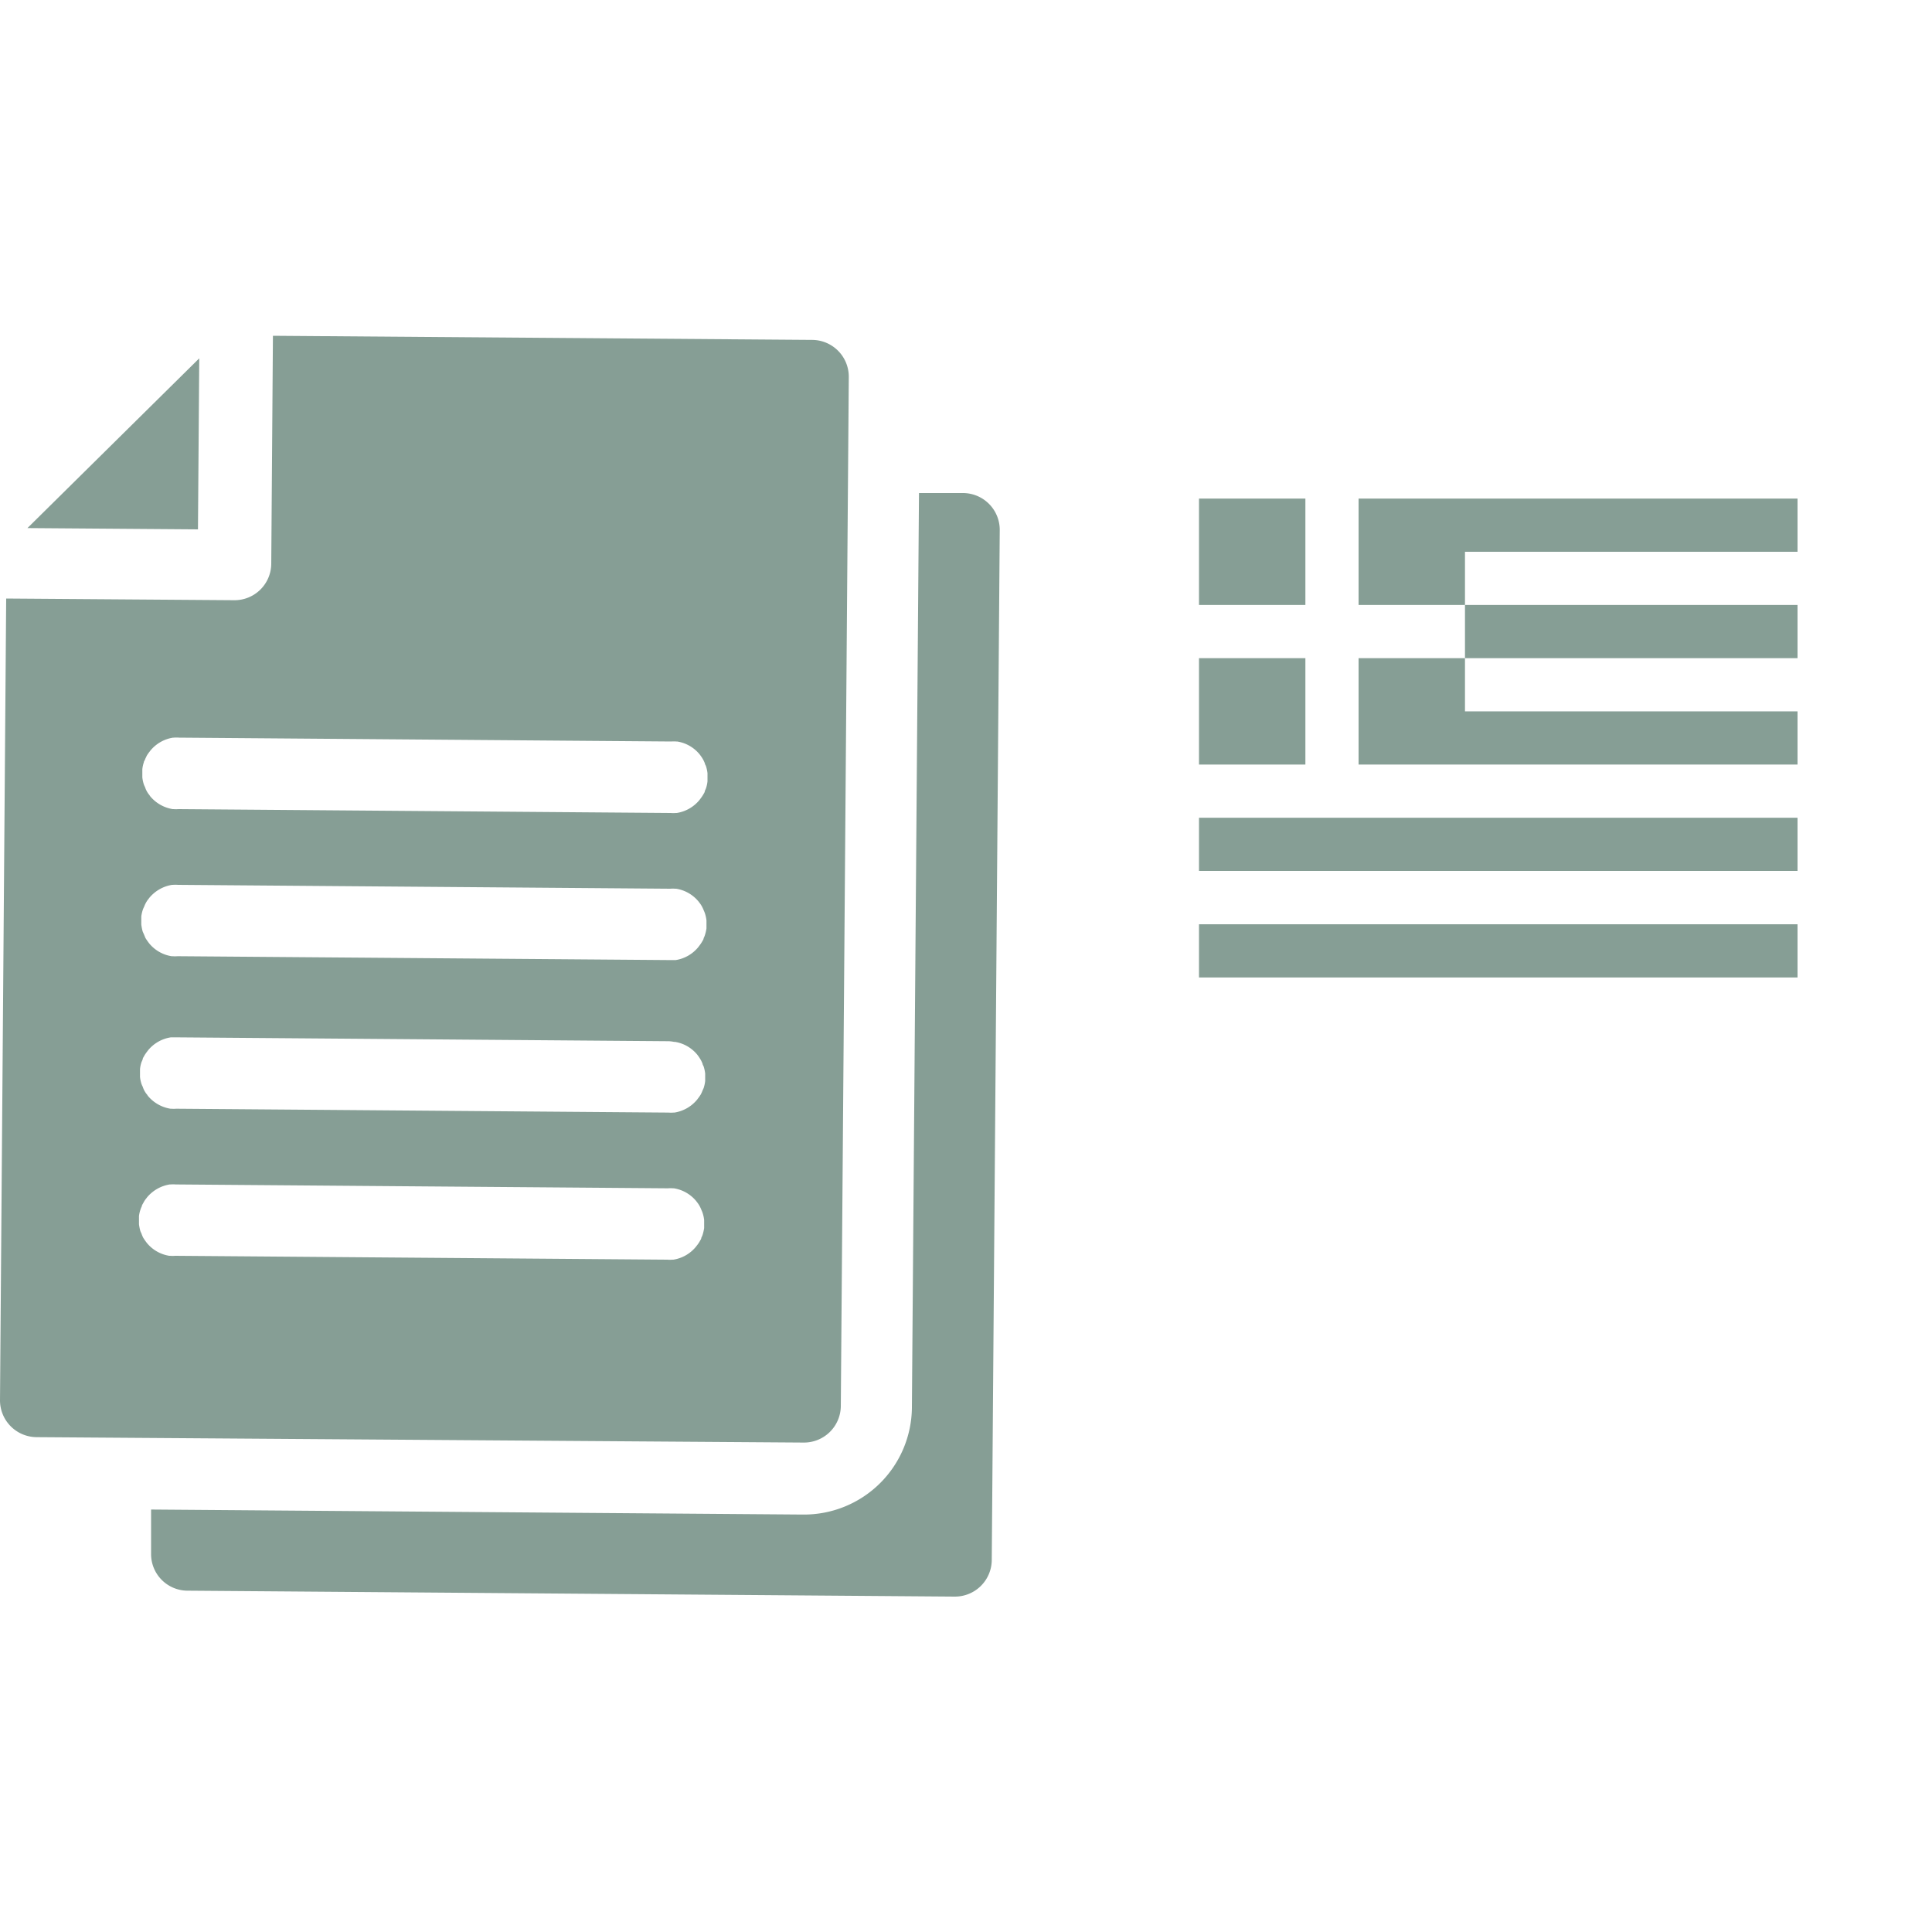
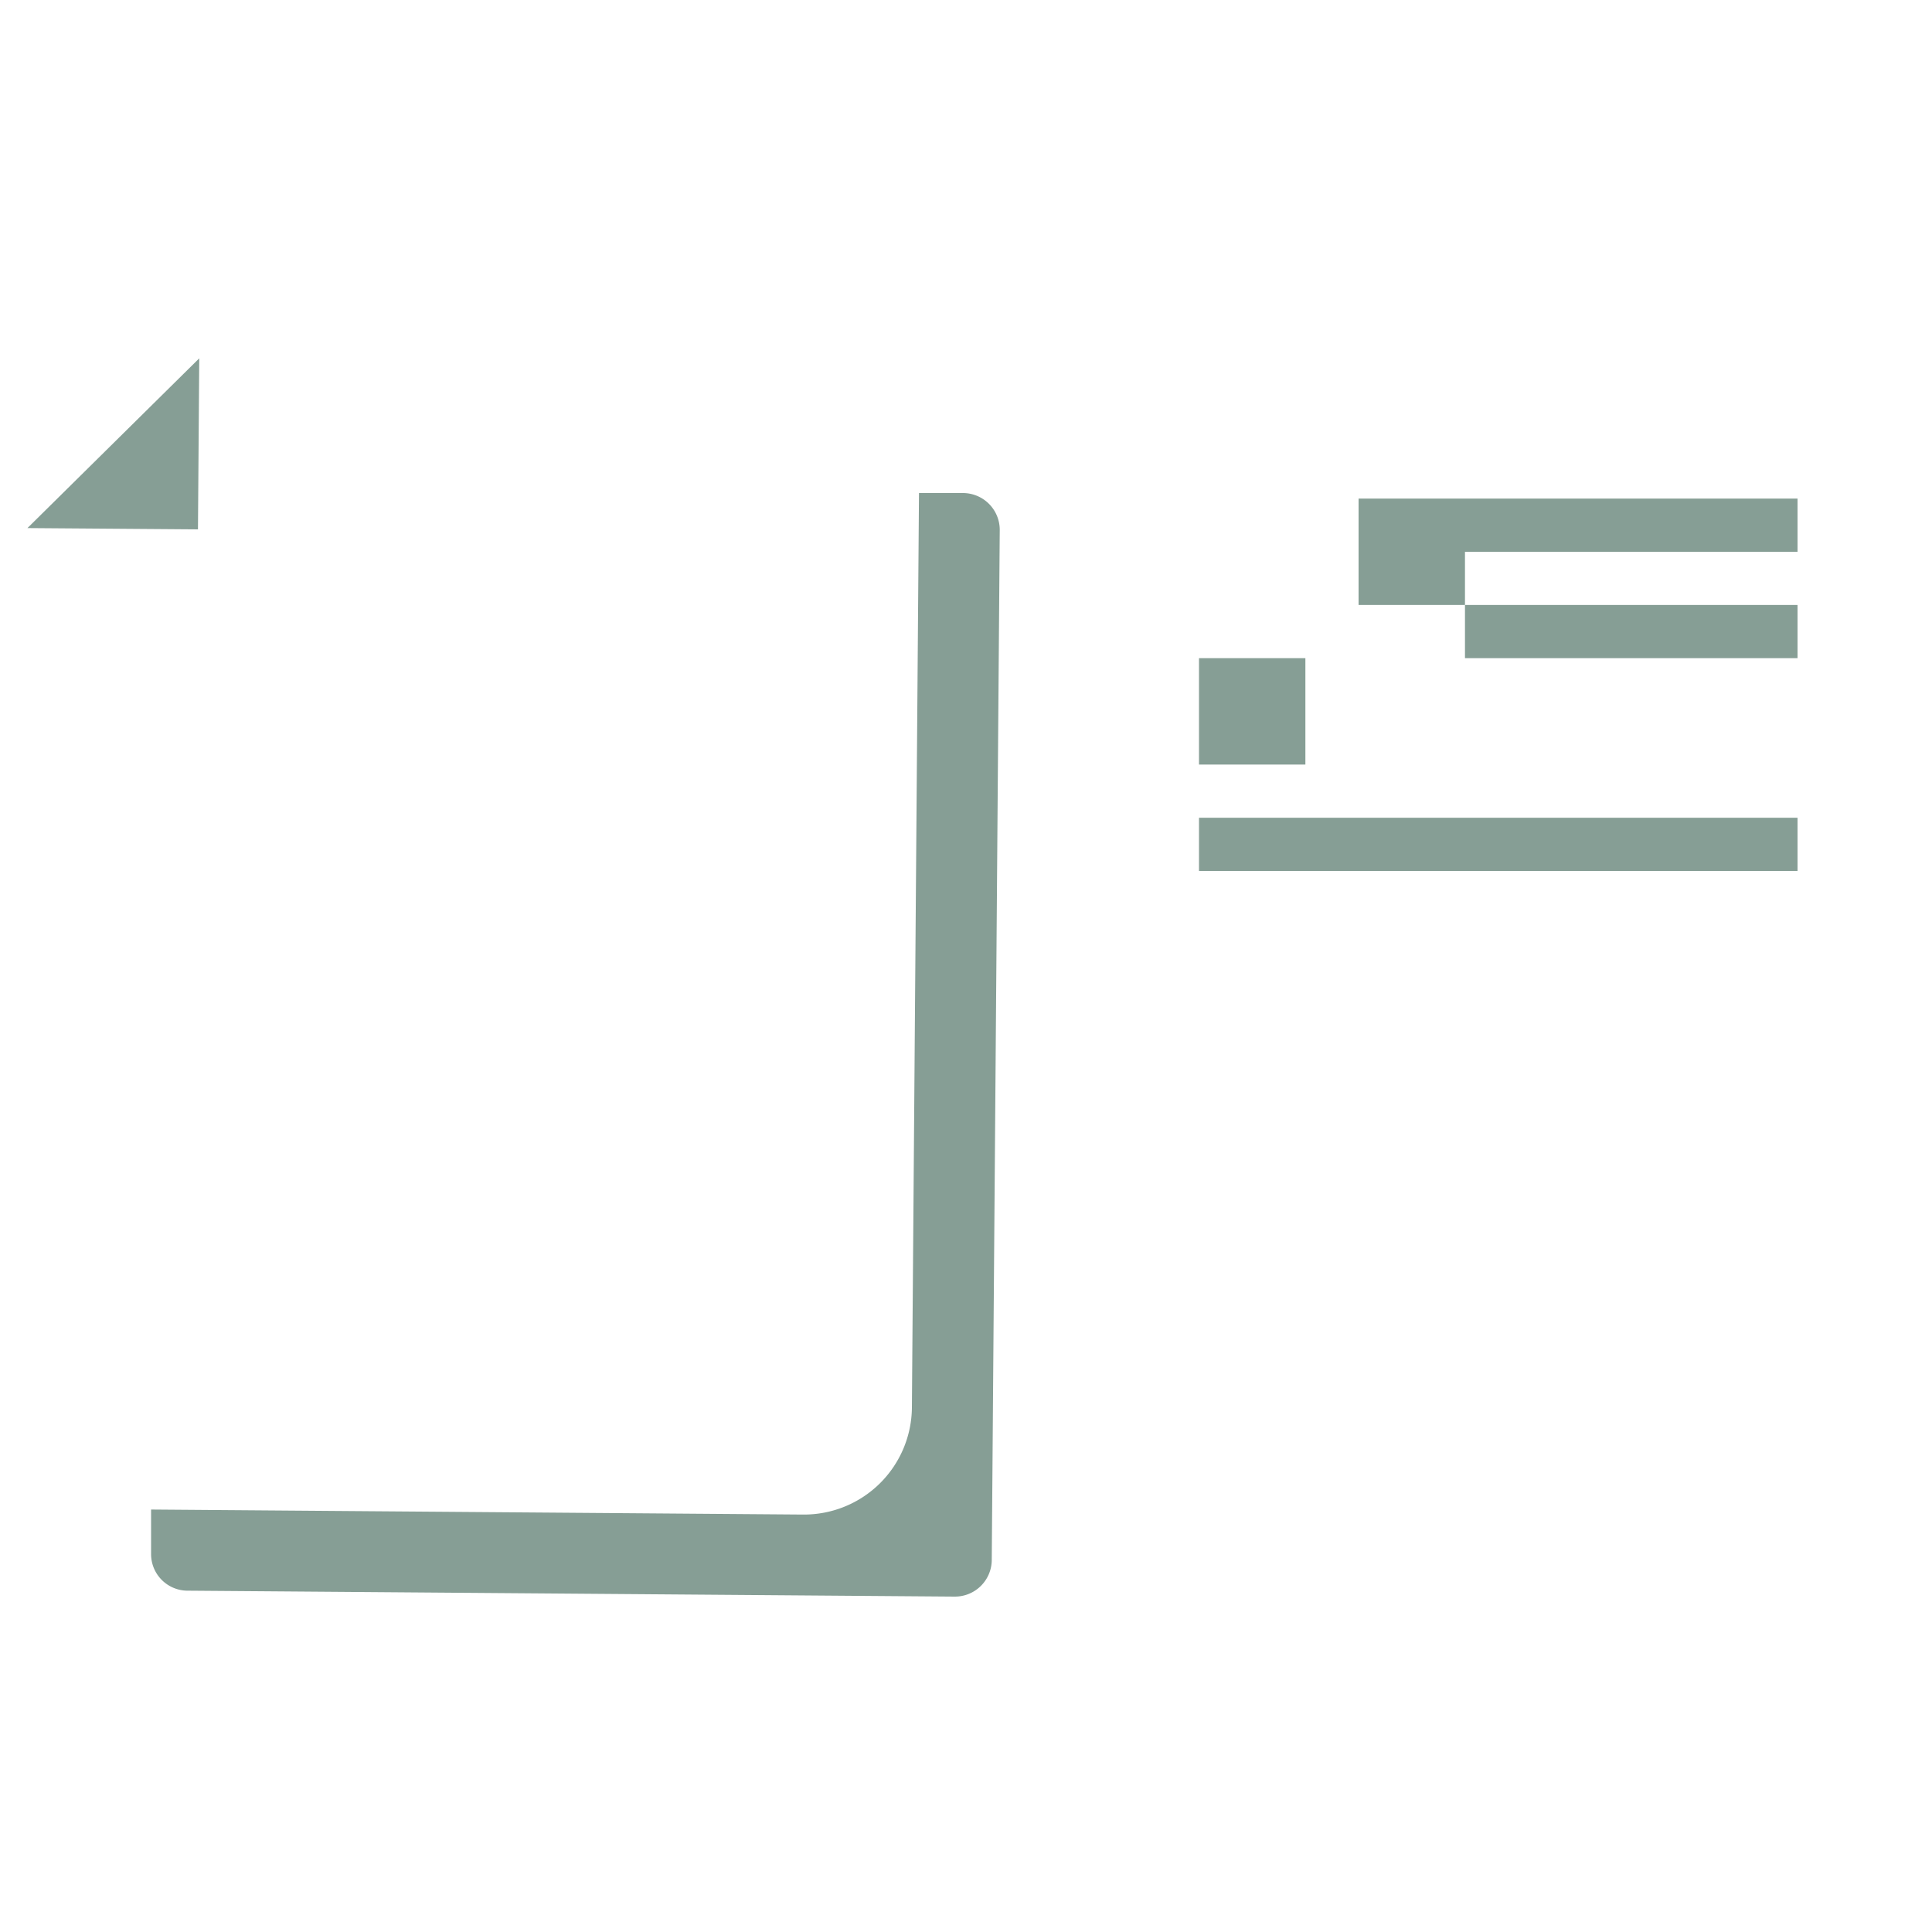
<svg xmlns="http://www.w3.org/2000/svg" id="Layer_1" data-name="Layer 1" viewBox="0 0 150 150">
  <defs>
    <style>.cls-1{fill:#869e95;}</style>
  </defs>
-   <rect class="cls-1" x="93.09" y="38.71" width="8.26" height="8.26" />
-   <polygon class="cls-1" points="105.48 55.23 105.48 59.36 113.74 59.36 139.56 59.36 139.56 55.23 113.74 55.23 113.74 51.1 105.48 51.1 105.48 55.23" />
  <rect class="cls-1" x="93.09" y="51.1" width="8.26" height="8.26" />
-   <rect class="cls-1" x="93.09" y="71.76" width="46.47" height="4.13" />
  <rect class="cls-1" x="93.09" y="63.49" width="46.47" height="4.13" />
  <rect class="cls-1" x="113.74" y="46.97" width="25.82" height="4.13" />
  <polygon class="cls-1" points="139.56 42.84 139.56 38.71 113.74 38.71 105.48 38.71 105.48 46.97 113.74 46.97 113.74 42.84 139.56 42.84" />
  <path id="Path_127" data-name="Path 127" class="cls-1" d="M15.47,27.82,2.13,41l13.24.1Z" />
-   <path id="Path_145" data-name="Path 145" class="cls-1" d="M65.28,109.21l.62-79.94a2.86,2.86,0,0,0-2.84-2.88l-41.87-.32-.13,17.71a2.85,2.85,0,0,1-2.88,2.82h0L.48,46.47,0,108.7a2.86,2.86,0,0,0,2.83,2.88h0L62.4,112A2.86,2.86,0,0,0,65.28,109.21ZM54.67,95.35v0a3.65,3.65,0,0,1-.13.55,1.76,1.76,0,0,1-.09.2c0,.1-.08.19-.13.29a2.44,2.44,0,0,1-.23.33l-.06.08a2.83,2.83,0,0,1-1.75,1h-.07a2.71,2.71,0,0,1-.41,0l-38.19-.3a2.71,2.71,0,0,1-.41,0h-.06a2.82,2.82,0,0,1-1.74-1l-.06-.08a4,4,0,0,1-.23-.34,2.52,2.52,0,0,1-.12-.29l-.09-.2a3.57,3.57,0,0,1-.11-.55v0c0-.1,0-.2,0-.31s0-.21,0-.31h0a2.45,2.45,0,0,1,.13-.55,1.33,1.33,0,0,1,.09-.21c0-.09.08-.19.13-.29a1.9,1.9,0,0,1,.22-.33l.06-.08a2.88,2.88,0,0,1,1.76-1h.06a2.85,2.85,0,0,1,.41,0l38.2.3a2.85,2.85,0,0,1,.41,0h.06a2.82,2.82,0,0,1,1.74,1l.06.08a2,2,0,0,1,.22.34,2.55,2.55,0,0,1,.13.29,1.67,1.67,0,0,1,.08.2,2.71,2.71,0,0,1,.12.55v.64Zm.08-11.42v0a2.71,2.71,0,0,1-.12.55l-.09.2a2.55,2.55,0,0,1-.13.29,3.88,3.88,0,0,1-.23.33l-.06.08a2.85,2.85,0,0,1-1.76,1H52.3a2.71,2.71,0,0,1-.41,0l-38.2-.3a2.71,2.71,0,0,1-.4,0h-.06a2.87,2.87,0,0,1-1.75-1,.56.56,0,0,1-.05-.08,1.79,1.79,0,0,1-.35-.63,1.76,1.76,0,0,1-.09-.2,2.71,2.71,0,0,1-.12-.55v0c0-.1,0-.2,0-.31s0-.21,0-.31h0a2.44,2.44,0,0,1,.12-.55,1.89,1.89,0,0,0,.09-.21c0-.1.09-.19.13-.29a3.88,3.88,0,0,1,.23-.33l.06-.08a2.85,2.85,0,0,1,1.76-1h.06l.41,0,38.2.3a2.73,2.73,0,0,1,.4.05h.07a2.82,2.82,0,0,1,1.74,1l.06.08a4,4,0,0,1,.22.34,2.55,2.55,0,0,1,.13.29c0,.07.06.13.08.2a2.71,2.71,0,0,1,.12.55v0c0,.21,0,.41,0,.62Zm.1-11.85h0a3.16,3.16,0,0,1-.13.55,1.33,1.33,0,0,1-.09.21c0,.1-.08.19-.13.29a3.29,3.29,0,0,1-.23.33l-.06.08a2.83,2.83,0,0,1-1.75,1h-.07l-.41,0-38.19-.3a2.71,2.71,0,0,1-.41,0h-.06a2.82,2.82,0,0,1-1.74-1l-.06-.08a4,4,0,0,1-.23-.34l-.12-.29-.09-.2a3.47,3.47,0,0,1-.11-.56h0c0-.1,0-.21,0-.31s0-.21,0-.31v0a2.74,2.74,0,0,1,.13-.55,1.76,1.76,0,0,1,.09-.2,1.85,1.85,0,0,1,.13-.29,1.9,1.9,0,0,1,.22-.33l.06-.08a2.88,2.88,0,0,1,1.76-1h.06a2.85,2.85,0,0,1,.41,0l38.2.3a2.85,2.85,0,0,1,.41,0h.06a2.82,2.82,0,0,1,1.74,1l.06.08a2,2,0,0,1,.22.34,2.55,2.55,0,0,1,.13.29,1.67,1.67,0,0,1,.08.2,2.71,2.71,0,0,1,.12.55h0v.63Zm.08-11.42h0a2.44,2.44,0,0,1-.12.55l-.09.21c0,.1-.08.19-.13.29a3.88,3.88,0,0,1-.23.33l-.06.08a2.85,2.85,0,0,1-1.76,1h-.06a2.71,2.71,0,0,1-.41,0l-38.2-.3a2.71,2.71,0,0,1-.4,0h-.06a2.87,2.87,0,0,1-1.75-1,.56.56,0,0,1-.05-.08,1.79,1.79,0,0,1-.35-.63,1.76,1.76,0,0,1-.09-.2,2.66,2.66,0,0,1-.12-.56h0c0-.1,0-.21,0-.31s0-.21,0-.31h0a2.44,2.44,0,0,1,.12-.55c0-.08.07-.14.09-.21s.09-.19.13-.29a2.75,2.75,0,0,1,.23-.33l.06-.08a2.85,2.85,0,0,1,1.76-1h.06a2.85,2.85,0,0,1,.41,0l38.2.3a2.71,2.71,0,0,1,.4,0h.07a2.82,2.82,0,0,1,1.74,1l.06.08a2.84,2.84,0,0,1,.22.34,2.55,2.55,0,0,1,.13.29c0,.07.06.13.08.2a2.71,2.71,0,0,1,.12.55h0c0,.21,0,.42,0,.63Z" />
  <path id="Path_148" data-name="Path 148" class="cls-1" d="M74.78,38.28l-3.43,0-.55,71a8.38,8.38,0,0,1-8.44,8.31h0l-50.63-.39,0,3.42a2.84,2.84,0,0,0,2.83,2.88l59.57.46A2.86,2.86,0,0,0,77,121.1h0l.62-79.94a2.86,2.86,0,0,0-2.83-2.88Z" />
</svg>